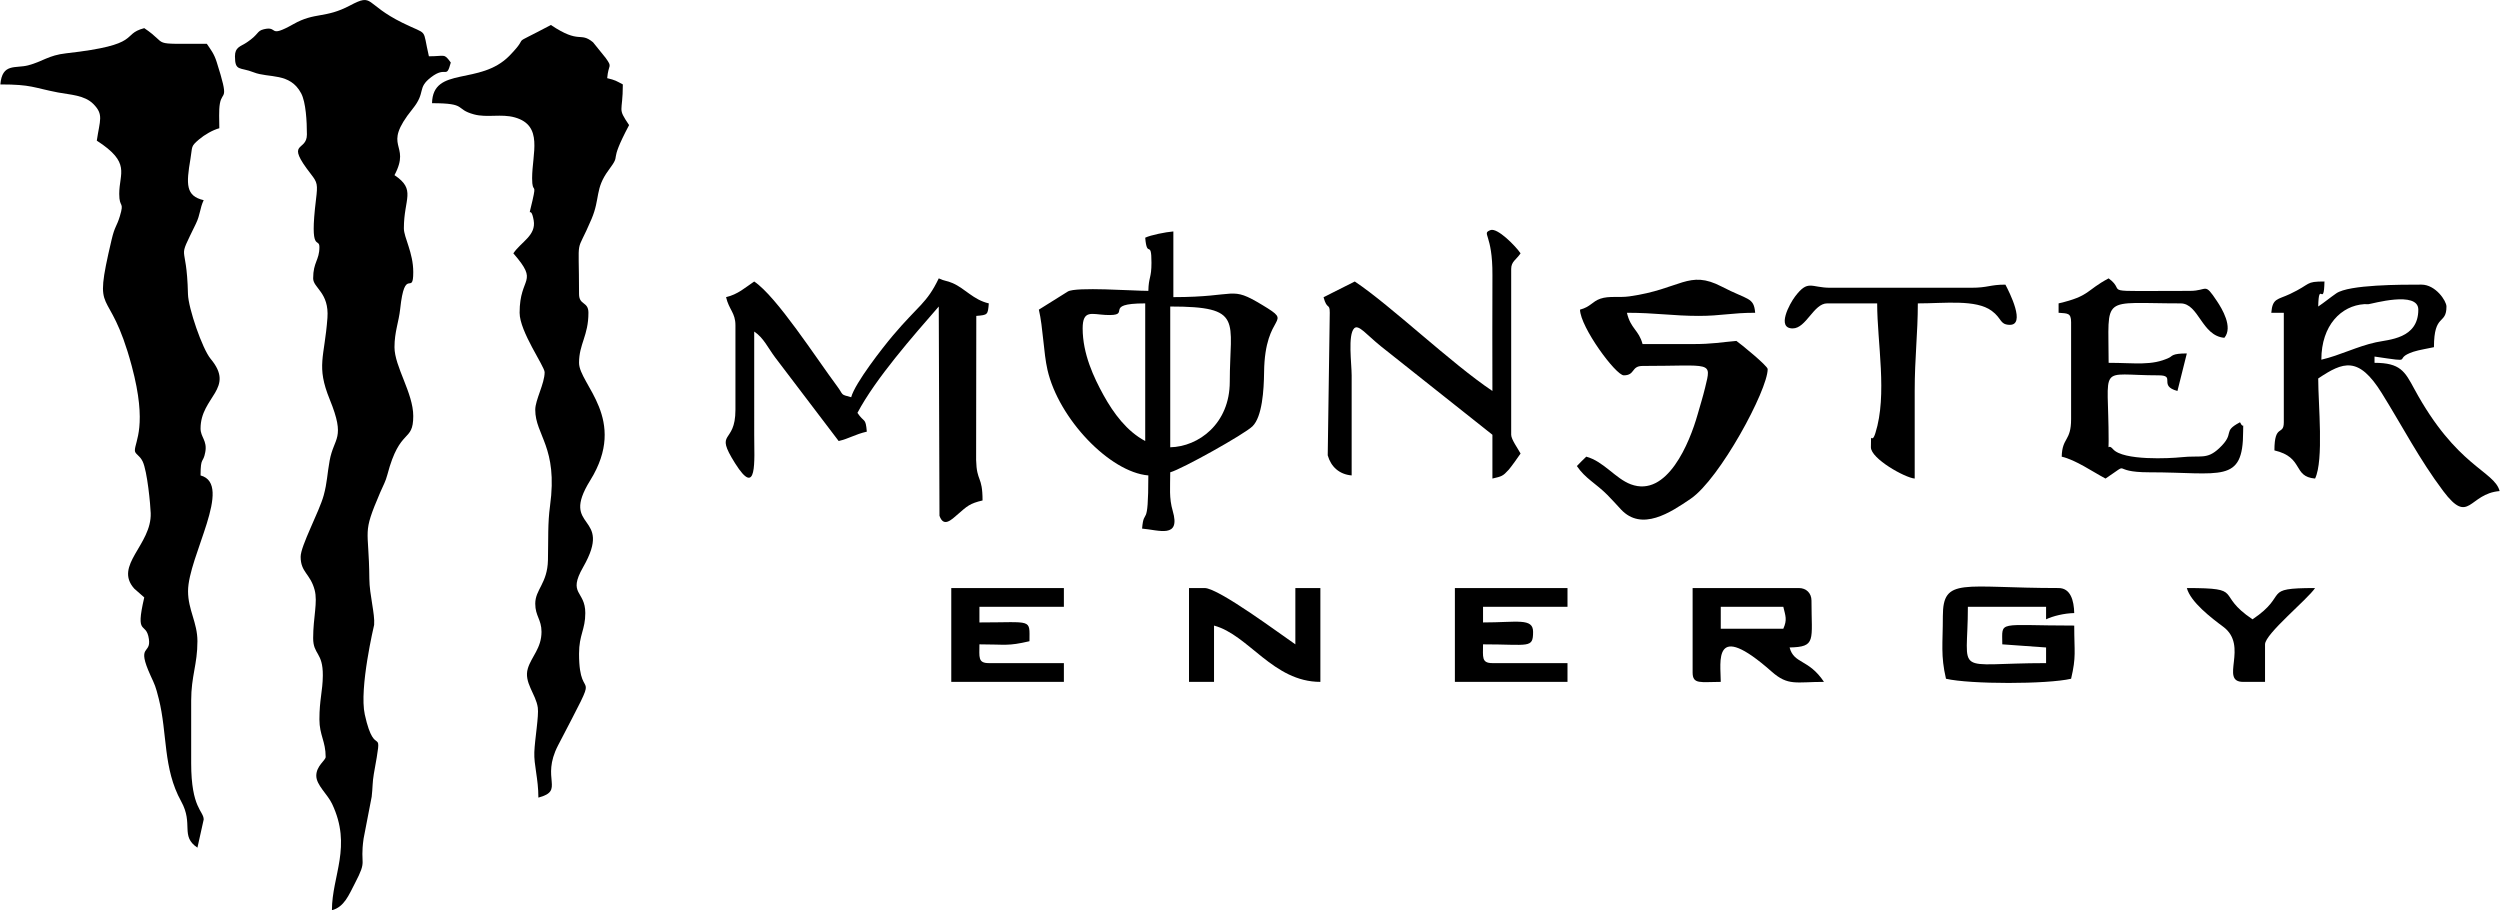
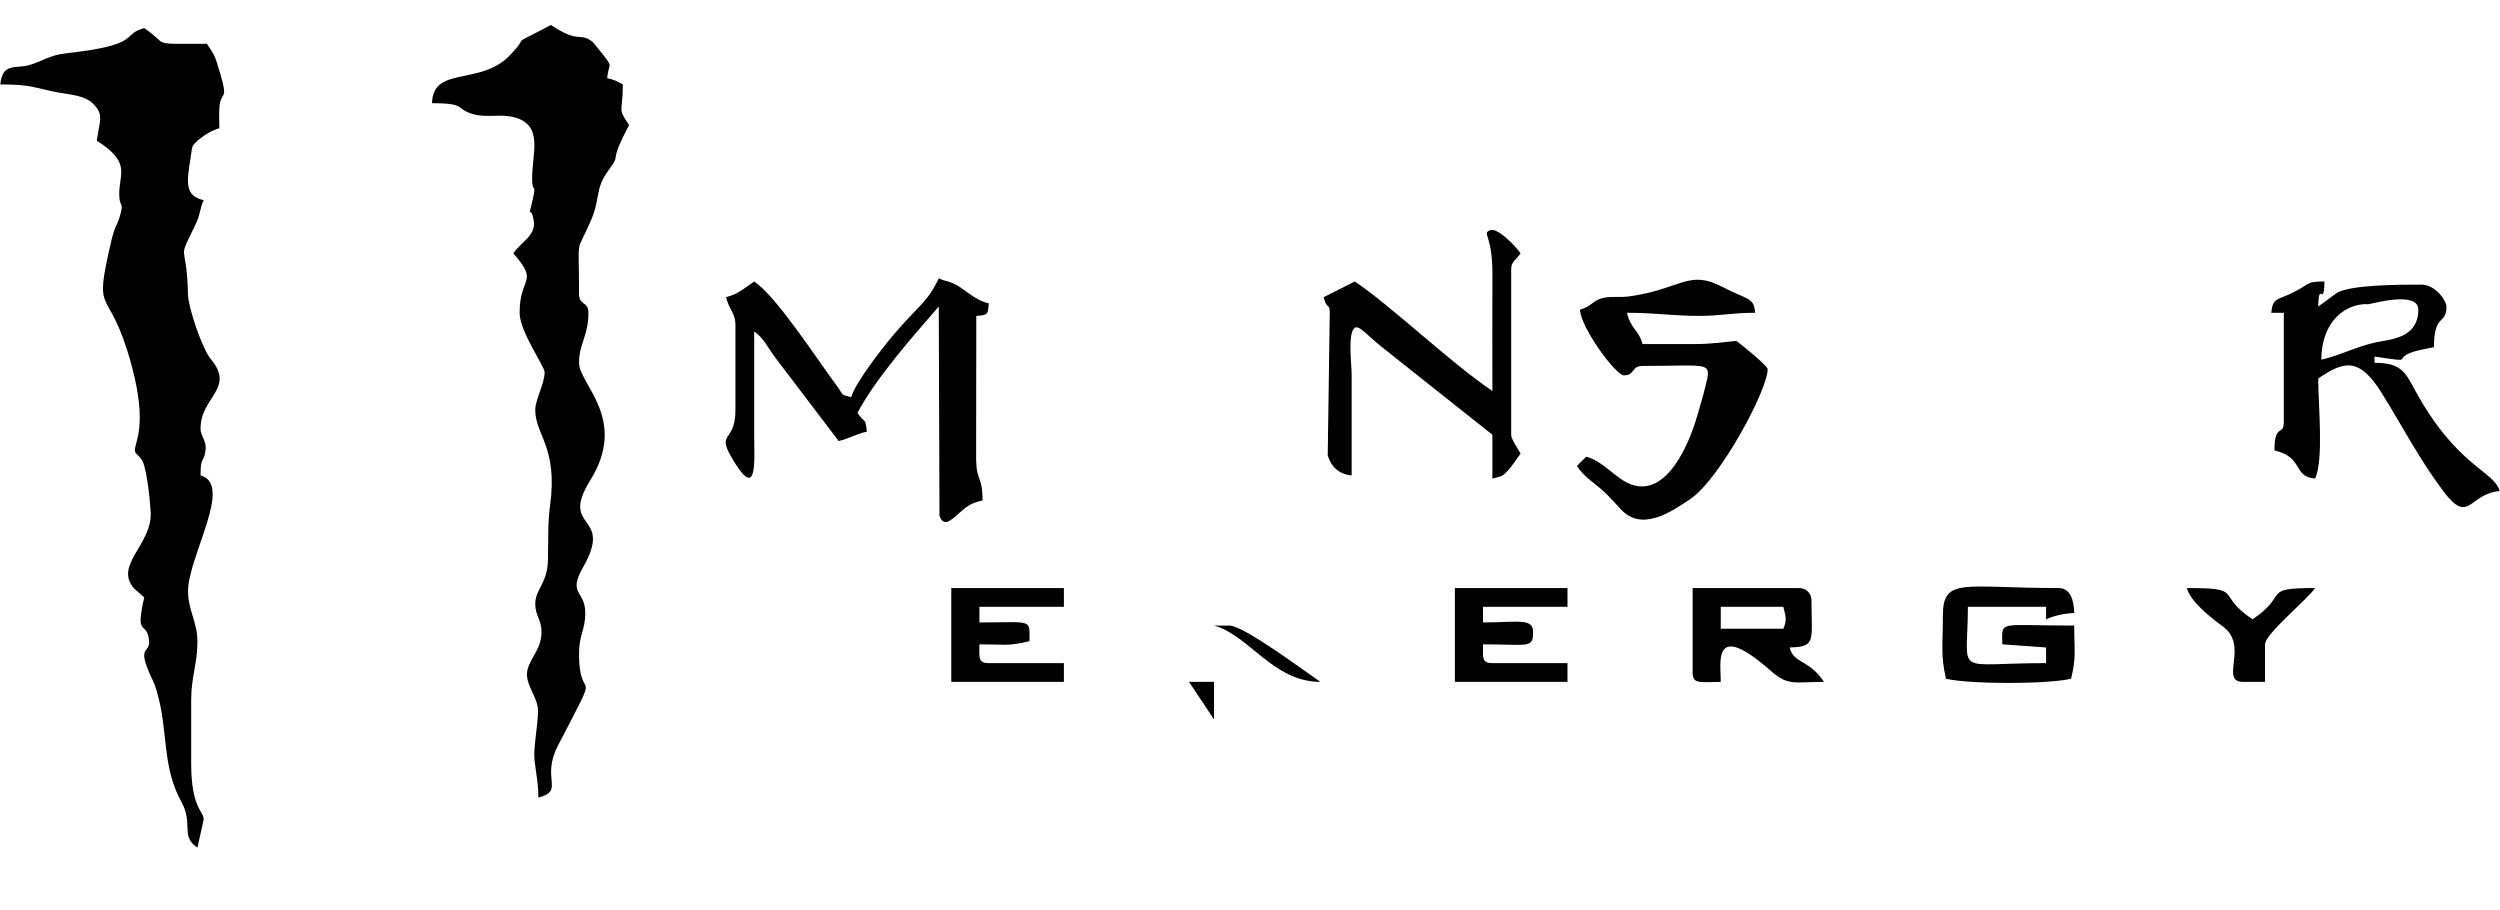
<svg xmlns="http://www.w3.org/2000/svg" xml:space="preserve" width="802px" height="292px" version="1.1" style="shape-rendering:geometricPrecision; text-rendering:geometricPrecision; image-rendering:optimizeQuality; fill-rule:evenodd; clip-rule:evenodd" viewBox="0 0 813.984 296.449">
  <g id="Camada_x0020_1">
    <g id="_2284967515728">
-       <path class="fil0" d="M76.406 18.33c0,5.022 1.615,3.442 6.066,5.213 4.99,1.985 11.841,-0.034 15.492,6.848 1.538,2.9 1.874,9.105 1.874,13.408 0,5.835 -7.334,1.819 1.33,12.932 2.121,2.721 2.225,3.359 1.629,8.261 -2.179,17.942 1.116,12.121 1.116,15.482 0,4.292 -2.038,4.87 -2.038,10.187 0,3.124 5.25,4.61 4.651,12.854 -0.937,12.918 -3.73,15.575 0.746,26.574 5.273,12.956 1.369,12.223 -0.03,19.933 -0.82,4.52 -0.777,7.077 -1.933,11.311 -1.464,5.364 -7.509,16.432 -7.509,19.997 0,5.093 3.124,5.466 4.554,10.798 1.068,3.982 -0.479,8.904 -0.479,15.69 0,5.47 3.213,4.553 3.15,12.198 -0.042,5.098 -1.112,7.791 -1.112,14.289 0,5.101 2.037,7.125 2.037,12.226 0,1.101 -3.056,2.879 -3.056,6.112 0,3.051 3.634,5.983 5.13,9.133 6.609,13.922 -0.036,23.374 -0.036,34.673 4.044,-1.079 5.506,-4.977 7.502,-8.798 4.179,-8.004 1.536,-5.435 2.808,-14.511l2.638 -13.661c0.333,-2.725 0.227,-4.791 0.704,-7.446 3.232,-17.97 0.508,-3.61 -2.947,-19.312 -1.889,-8.587 3.032,-29.081 3.042,-29.209 0.296,-3.644 -1.517,-9.724 -1.56,-15.013 -0.137,-17.109 -2.486,-14.067 3.536,-28.12 1.139,-2.656 1.732,-3.488 2.342,-5.808 4.091,-15.558 8.423,-10.249 8.423,-19.084 0,-7.471 -6.113,-16.105 -6.113,-22.413 0,-5.017 1.408,-8.236 1.85,-12.412 1.516,-14.314 4.263,-3.915 4.263,-12.038 0,-6.392 -3.057,-11.247 -3.057,-14.263 0,-9.742 4.091,-12.533 -3.056,-17.319 5.636,-10.652 -4.56,-8.631 5.909,-21.596 4.468,-5.533 1.317,-6.694 6.007,-10.294 5.052,-3.877 4.908,0.883 6.422,-4.785 -2.266,-3.092 -1.761,-2.037 -7.132,-2.037 -2.241,-9.62 0.063,-6.639 -8.502,-10.855 -12.693,-6.248 -9.31,-9.852 -17.205,-5.683 -8.14,4.298 -11.343,2.061 -18.417,6.059 -8.476,4.791 -4.761,0.494 -9.621,1.666 -2.436,0.587 -1.47,1.604 -5.7,4.379 -1.948,1.278 -3.718,1.435 -3.718,4.434z" />
      <path class="fil0" d="M0 27.498c10.274,0 10.633,1.059 18.775,2.619 3.957,0.758 8.623,0.836 11.52,3.762 3.421,3.458 2.096,5.23 1.112,11.928 11.221,7.235 7.306,10.486 7.306,17.348 0,4.822 1.731,2.175 0.203,7.266 -1.013,3.379 -1.64,3.198 -2.672,7.584 -6.385,27.143 -0.978,13.148 6.541,41.184 5.215,19.443 1.021,24.577 1.021,27.503 0,1.231 1.526,1.51 2.529,3.584 1.535,3.172 2.548,14.305 2.63,16.847 0.335,10.316 -12.121,17.042 -5.353,24.589l3.251 2.862c-3.063,13.146 0.646,7.491 1.516,13.582 0.731,5.122 -4.174,1.514 0.537,11.871 1.437,3.16 1.6,3.301 2.665,7.523 2.871,11.389 1.333,22.657 7.305,33.445 4.123,7.452 -0.397,11.267 5.295,15.079l2.038 -9.169c0,-2.821 -4.075,-3.566 -4.075,-18.337l0 -20.375c0,-8.09 2.037,-11.734 2.037,-19.356 0,-6.118 -3.056,-10.183 -3.056,-16.301 0,-11.29 14.886,-34.807 4.075,-37.693 0,-6.264 0.836,-3.785 1.537,-7.597 0.693,-3.773 -1.537,-4.836 -1.537,-7.685 0,-10.371 11.411,-12.946 3.305,-22.661 -2.742,-3.286 -7.302,-16.591 -7.405,-21.12 -0.415,-18.163 -3.864,-9.588 2.586,-22.933 1.464,-3.027 1.265,-5.012 2.533,-7.655 -5.848,-1.362 -5.726,-5.11 -4.31,-13.451 0.705,-4.149 -0.009,-3.944 2.83,-6.367 1.725,-1.471 4.431,-3.041 6.574,-3.613 0,-2.344 -0.216,-5.856 0.185,-8.048 0.798,-4.355 3.143,-0.353 -1.039,-13.509 -0.89,-2.797 -1.878,-3.943 -3.222,-5.949 -19.403,0 -11.85,0.614 -20.374,-5.094 -7.845,2.095 -0.276,5.386 -25.424,8.195 -5.83,0.652 -7.632,2.679 -12.389,3.921 -4.15,1.084 -8.465,-0.81 -9.05,6.221z" />
      <path class="fil0" d="M140.588 33.611c11.704,0 7.231,1.902 13.674,3.645 4.263,1.154 8.862,-0.266 13.282,0.98 9.401,2.648 5.644,11.726 5.644,19.825 0,5.495 1.574,0.888 0.108,7.285 -1.659,7.242 -0.604,0.673 0.399,6.414 0.863,4.942 -4.096,6.982 -6.619,10.751 8.553,9.841 2.037,7.226 2.037,19.356 0,6.118 8.15,17.467 8.15,19.357 0,3.727 -3.056,9.013 -3.056,12.225 0,8.338 7.445,12.127 4.815,31.303 -0.772,5.632 -0.533,10.746 -0.68,17.657 -0.162,7.609 -4.135,9.555 -4.135,14.203 0,4.047 2.037,5.121 2.037,9.168 0,5.34 -3.289,8.085 -4.446,11.918 -1.385,4.585 2.621,8.299 3.241,12.786 0.37,2.68 -0.963,10.191 -1.134,14.456 -0.17,4.246 1.321,8.597 1.321,14.834 8.775,-2.343 0.649,-5.917 6.412,-17.018 14.987,-28.868 6.831,-11.907 6.831,-29.844 0,-6.225 2.038,-7.783 2.038,-13.244 0,-7.43 -5.857,-5.946 -0.71,-14.948 10.132,-17.723 -7.926,-11.782 2.316,-28.269 12.409,-19.975 -3.644,-31.269 -3.644,-38.283 0,-6.172 3.057,-8.795 3.057,-16.301 0,-3.747 -3.057,-2.365 -3.057,-6.112 0,-20.399 -1.238,-11.857 4.078,-24.447 2.861,-6.775 1.061,-9.816 5.532,-15.863 4.626,-6.257 -0.517,-1.082 6.69,-14.702 -3.94,-5.885 -2.037,-3.675 -2.037,-13.245 -2.1,-1.11 -2.415,-1.413 -5.094,-2.037 0.398,-4.786 1.827,-3.326 -0.486,-6.575l-4.124 -5.114c-4.354,-3.587 -4.163,0.775 -13.727,-5.63 -14.983,7.928 -5.84,2.139 -13.459,9.973 -9.644,9.918 -24.982,3.27 -25.254,15.496z" />
-       <path class="fil0" d="M381.014 145.674l0 -45.844c24.089,0 19.394,4.468 19.39,24.484 -0.003,13.715 -10.174,21.155 -19.39,21.36zm-28.525 -38.713c0,-6.148 2.976,-4.622 7.369,-4.393 9.482,0.493 -1.564,-3.757 13.006,-3.757l0 44.825c-5.93,-3.137 -10.29,-8.979 -13.58,-14.945 -3.153,-5.718 -6.795,-13.411 -6.795,-21.73zm20.375 -29.543c0.585,7.04 2.037,0.319 2.037,8.15 0,5.12 -0.916,4.561 -1.019,9.168 -5.012,0 -23.535,-1.384 -26.213,0.205l-9.443 5.908c1.38,5.923 1.519,13.995 2.803,19.61 3.631,15.879 20.262,33.336 32.853,34.384 0,18.359 -1.422,9.924 -2.037,17.318 5.488,0.457 12.643,3.344 9.982,-5.755 -1.239,-4.235 -0.813,-7.636 -0.813,-12.582 3.712,-0.991 24.162,-12.404 26.788,-14.98 3.17,-3.112 3.714,-11.769 3.779,-17.616 0.221,-20.01 10.13,-15.422 -0.548,-21.873 -10.706,-6.468 -7.701,-2.581 -29.001,-2.581l0 -21.394c-2.534,0.211 -7.351,1.165 -9.168,2.038z" />
      <path class="fil0" d="M277.101 129.374c-3.744,-1 -2.35,-0.6 -4.572,-3.579 -6.767,-9.075 -19.698,-29.219 -27.01,-34.115 -2.942,1.97 -5.302,4.193 -9.168,5.094 0.956,4.105 3.056,5.09 3.056,9.168l0 27.507c0,11.65 -7.066,6.395 -0.109,17.445 7.282,11.566 6.235,-0.826 6.222,-9.295 -0.017,-11.205 -0.001,-22.413 -0.001,-33.619 3.096,2.073 4.441,5.264 6.835,8.447l20.672 27.209c3.456,-0.805 5.242,-2.141 9.169,-3.056 -0.391,-4.696 -0.824,-2.777 -3.057,-6.113 5.925,-11.196 18.102,-24.989 26.488,-34.637l0.234 68.152c1.356,3.872 3.839,1.367 6.111,-0.611 2.875,-2.503 3.741,-3.405 7.917,-4.378 0,-8.113 -1.908,-5.906 -2.094,-13.187l0.057 -46.92c3.748,-0.312 3.763,-0.326 4.075,-4.075 -5.073,-1.182 -7.668,-4.797 -11.75,-6.587 -2.027,-0.889 -2.552,-0.604 -4.55,-1.563 -3.938,8.206 -6.545,8.686 -14.967,18.652 -3.301,3.906 -12.333,15.471 -13.558,20.061z" />
      <path class="fil0" d="M514.47 100.849c0.128,5.734 11.648,21.394 14.263,21.394 3.747,0 2.365,-3.057 6.112,-3.057 22.649,0 22.517,-1.765 20.383,7.021 -0.787,3.242 -1.437,5.201 -2.472,8.852 -2.567,9.06 -9.877,27.1 -21.735,22.677 -5.015,-1.87 -8.872,-7.499 -14.513,-9.006 -1.036,0.983 -2.074,2.021 -3.057,3.056 2.704,4.037 6.242,5.684 9.944,9.413 1.798,1.811 2.791,2.983 4.434,4.735 6.762,7.209 16.087,1.021 22.732,-3.526 9.424,-6.448 25.034,-35.341 25.034,-42.203 0,-1.043 -8.953,-8.342 -10.187,-9.169 -4.86,0.405 -7.816,1.046 -14.26,1.022 -5.433,-0.02 -10.869,-0.003 -16.303,-0.003 -1.246,-4.667 -3.861,-4.899 -5.094,-10.188 9.303,0 14.965,1.019 23.432,1.019 7.256,0 10.601,-1.019 18.337,-1.019 -0.428,-5.146 -2.338,-4.066 -10.855,-8.507 -10.852,-5.658 -13.335,0.821 -30.139,3.169 -3.316,0.464 -6.591,-0.221 -9.431,0.757 -2.665,0.918 -3.134,2.63 -6.625,3.563z" />
      <path class="fil0" d="M755.915 117.149c0,-11.267 6.532,-17.606 13.957,-18.086l1.419 0.002c1.048,-0.083 16.205,-4.497 16.205,1.784 0,9.535 -9.623,9.714 -13.814,10.636 -6.245,1.373 -11.621,4.232 -17.767,5.664zm-16.301 -15.282l4.076 0 0 35.657c0,4.541 -3.057,0.277 -3.057,9.168 9.729,2.267 5.843,8.554 13.244,9.169 2.875,-5.992 1.019,-24.166 1.019,-32.599 8.133,-5.447 13.142,-7.381 20.698,4.771 6.818,10.965 12.296,21.639 20.036,31.92 8.505,11.3 8.207,0.828 18.354,-0.017 -1.78,-6.666 -14.01,-7.782 -27.814,-33.31 -3.067,-5.671 -4.525,-8.458 -12.936,-8.458l0 -2.038c14.089,2.07 5.336,0.874 12.684,-1.578 1.805,-0.602 4.963,-1.08 6.672,-1.478 0,-11.21 4.075,-7.099 4.075,-13.244 0,-1.821 -3.528,-7.131 -8.15,-7.131 -6.571,0 -23.573,-0.024 -27.726,2.836 -2.006,1.382 -3.835,2.917 -5.893,4.295 0.199,-8.93 1.839,0.78 2.037,-8.15 -6.403,0 -4.127,0.711 -11.218,4.064 -4.062,1.92 -5.701,1.318 -6.101,6.123z" />
      <path class="fil0" d="M485.945 127.336c-13.525,-9.057 -32.874,-27.654 -44.825,-35.656l-10.174 5.121c1.141,4.297 2.024,1.755 2.024,5.066l-0.663 46.426c1.023,3.678 3.747,6.213 7.794,6.55 0,-10.867 0.003,-21.734 0,-32.6 -0.001,-3.801 -1.298,-13.189 0.831,-15.318 1.404,-1.404 4.034,2.097 8.659,5.828l36.354 28.846 0 14.262c3.026,-0.705 3.391,-0.761 5.291,-2.858 0.759,-0.837 3.26,-4.369 3.878,-5.292 -0.856,-1.617 -3.056,-4.599 -3.056,-6.112l0 -53.994c0,-2.449 1.651,-2.995 3.056,-5.094 -1.502,-2.244 -7.568,-8.507 -9.844,-7.554 -2.965,1.24 0.767,1.036 0.682,14.678 -0.078,12.559 -0.007,25.14 -0.007,37.701z" />
-       <path class="fil0" d="M670.34 98.811l0 3.056c2.875,0.24 4.074,-0.023 4.074,3.057l0 31.581c0,7.314 -2.914,5.876 -3.056,12.225 4.589,1.069 10.105,4.932 14.263,7.131 8.971,-6.007 0.969,-2.037 14.262,-2.037 23.365,0 30.563,3.806 30.563,-13.244 0,-3.895 0.313,-0.371 -1.019,-3.056 -6.042,3.197 -1.297,3.336 -6.799,8.482 -4.033,3.772 -5.89,2.222 -12.417,2.912 -3.557,0.375 -18.809,1.18 -22.146,-2.633 -1.854,-2.118 -1.426,1.29 -1.426,-2.649 0,-25.745 -3.939,-21.393 16.3,-21.393 5.758,0 -0.261,3.391 6.113,5.093l3.056 -12.225c-4.966,0 -4.683,0.877 -5.748,1.384 -5.689,2.708 -11.114,1.673 -19.721,1.673 0,-22.421 -2.803,-19.357 23.432,-19.357 5.954,0 6.842,10.589 14.262,11.207 2.908,-3.481 -0.812,-9.54 -2.38,-11.896 -4.236,-6.369 -2.933,-3.386 -8.826,-3.386 -31.823,0 -19.846,0.791 -26.488,-4.075 -7.423,3.928 -5.972,5.744 -16.299,8.15z" />
-       <path class="fil0" d="M583.745 106.961c4.383,0 6.824,-8.15 11.207,-8.15l16.3 0c0,12.804 3.379,29.717 -0.571,42.217 -1.321,4.179 -1.467,-1.44 -1.467,4.646 0,3.72 11.088,9.923 14.263,10.187 0,-9.508 0,-19.016 0,-28.525 -0.001,-10.85 1.019,-18.687 1.019,-28.525 8.773,0 18.933,-1.372 24.067,2.423 3.331,2.463 2.572,4.38 5.653,4.559 5.699,0.332 0.02,-10.797 -1.196,-13.094 -5.164,0 -5.55,1.018 -11.206,1.018l-45.844 0c-6.319,0 -7.163,-2.79 -11.434,2.823 -1.834,2.411 -6.161,10.421 -0.791,10.421z" />
      <path class="fil0" d="M632.646 200.687c0,9.06 -0.751,12.78 1.018,20.375 7.816,1.821 32.934,1.821 40.75,0 1.71,-7.34 1.019,-8.547 1.019,-17.319 -25.431,0 -23.431,-1.839 -23.431,6.112l14.262 1.019 0 5.094c-30.818,0 -25.468,4.728 -25.468,-18.338l25.468 0 0 4.075c2.219,-1.064 5.862,-1.964 9.169,-2.037 -0.09,-4.059 -1.183,-8.15 -5.093,-8.15 -31.277,0 -37.694,-3.707 -37.694,9.169z" />
      <path class="fil0" d="M580.689 204.762l-20.375 0 0 -7.132 20.375 0c0.696,2.986 1.326,4.166 0,7.132zm-29.544 14.262c0,3.961 2.613,3.056 9.169,3.056 0,-6.476 -2.781,-20.445 16.584,-3.339 5.365,4.739 7.88,3.339 17.035,3.339 -5.076,-7.58 -9.75,-5.751 -11.206,-11.206 8.776,-0.195 7.131,-2.217 7.131,-15.281 0,-2.385 -1.69,-4.075 -4.075,-4.075l-34.638 0 0 27.506z" />
-       <path class="fil0" d="M387.126 222.08l8.15 0 0 -18.337c11.272,3.009 19.235,18.337 34.638,18.337l0 -30.562 -8.15 0 0 18.337c-4.141,-2.772 -24.942,-18.337 -29.544,-18.337l-5.094 0 0 30.562z" />
+       <path class="fil0" d="M387.126 222.08l8.15 0 0 -18.337c11.272,3.009 19.235,18.337 34.638,18.337c-4.141,-2.772 -24.942,-18.337 -29.544,-18.337l-5.094 0 0 30.562z" />
      <path class="fil0" d="M473.72 222.08l36.675 0 0 -6.112 -24.45 0c-3.622,0 -3.056,-1.985 -3.056,-6.113 14.983,0 16.3,1.438 16.3,-4.075 0,-4.613 -5.226,-3.056 -16.3,-3.056l0 -5.094 27.506 0 0 -6.112 -36.675 0 0 30.562z" />
      <path class="fil0" d="M309.701 222.08l36.675 0 0 -6.112 -24.45 0c-3.622,0 -3.057,-1.985 -3.057,-6.113 8.653,0 9.07,0.666 16.301,-1.018 0,-7.466 1.162,-6.113 -16.301,-6.113l0 -5.094 27.507 0 0 -6.112 -36.675 0 0 30.562z" />
      <path class="fil0" d="M730.446 222.08l7.131 0 0 -12.225c0,-3.408 13.771,-14.561 16.3,-18.337 -17.804,0 -8.133,1.99 -20.375,10.187 -12.472,-8.351 -2.162,-10.187 -21.394,-10.187 1.222,4.575 8.013,9.756 11.847,12.603 8.452,6.275 -1.334,17.959 6.491,17.959z" />
    </g>
  </g>
</svg>